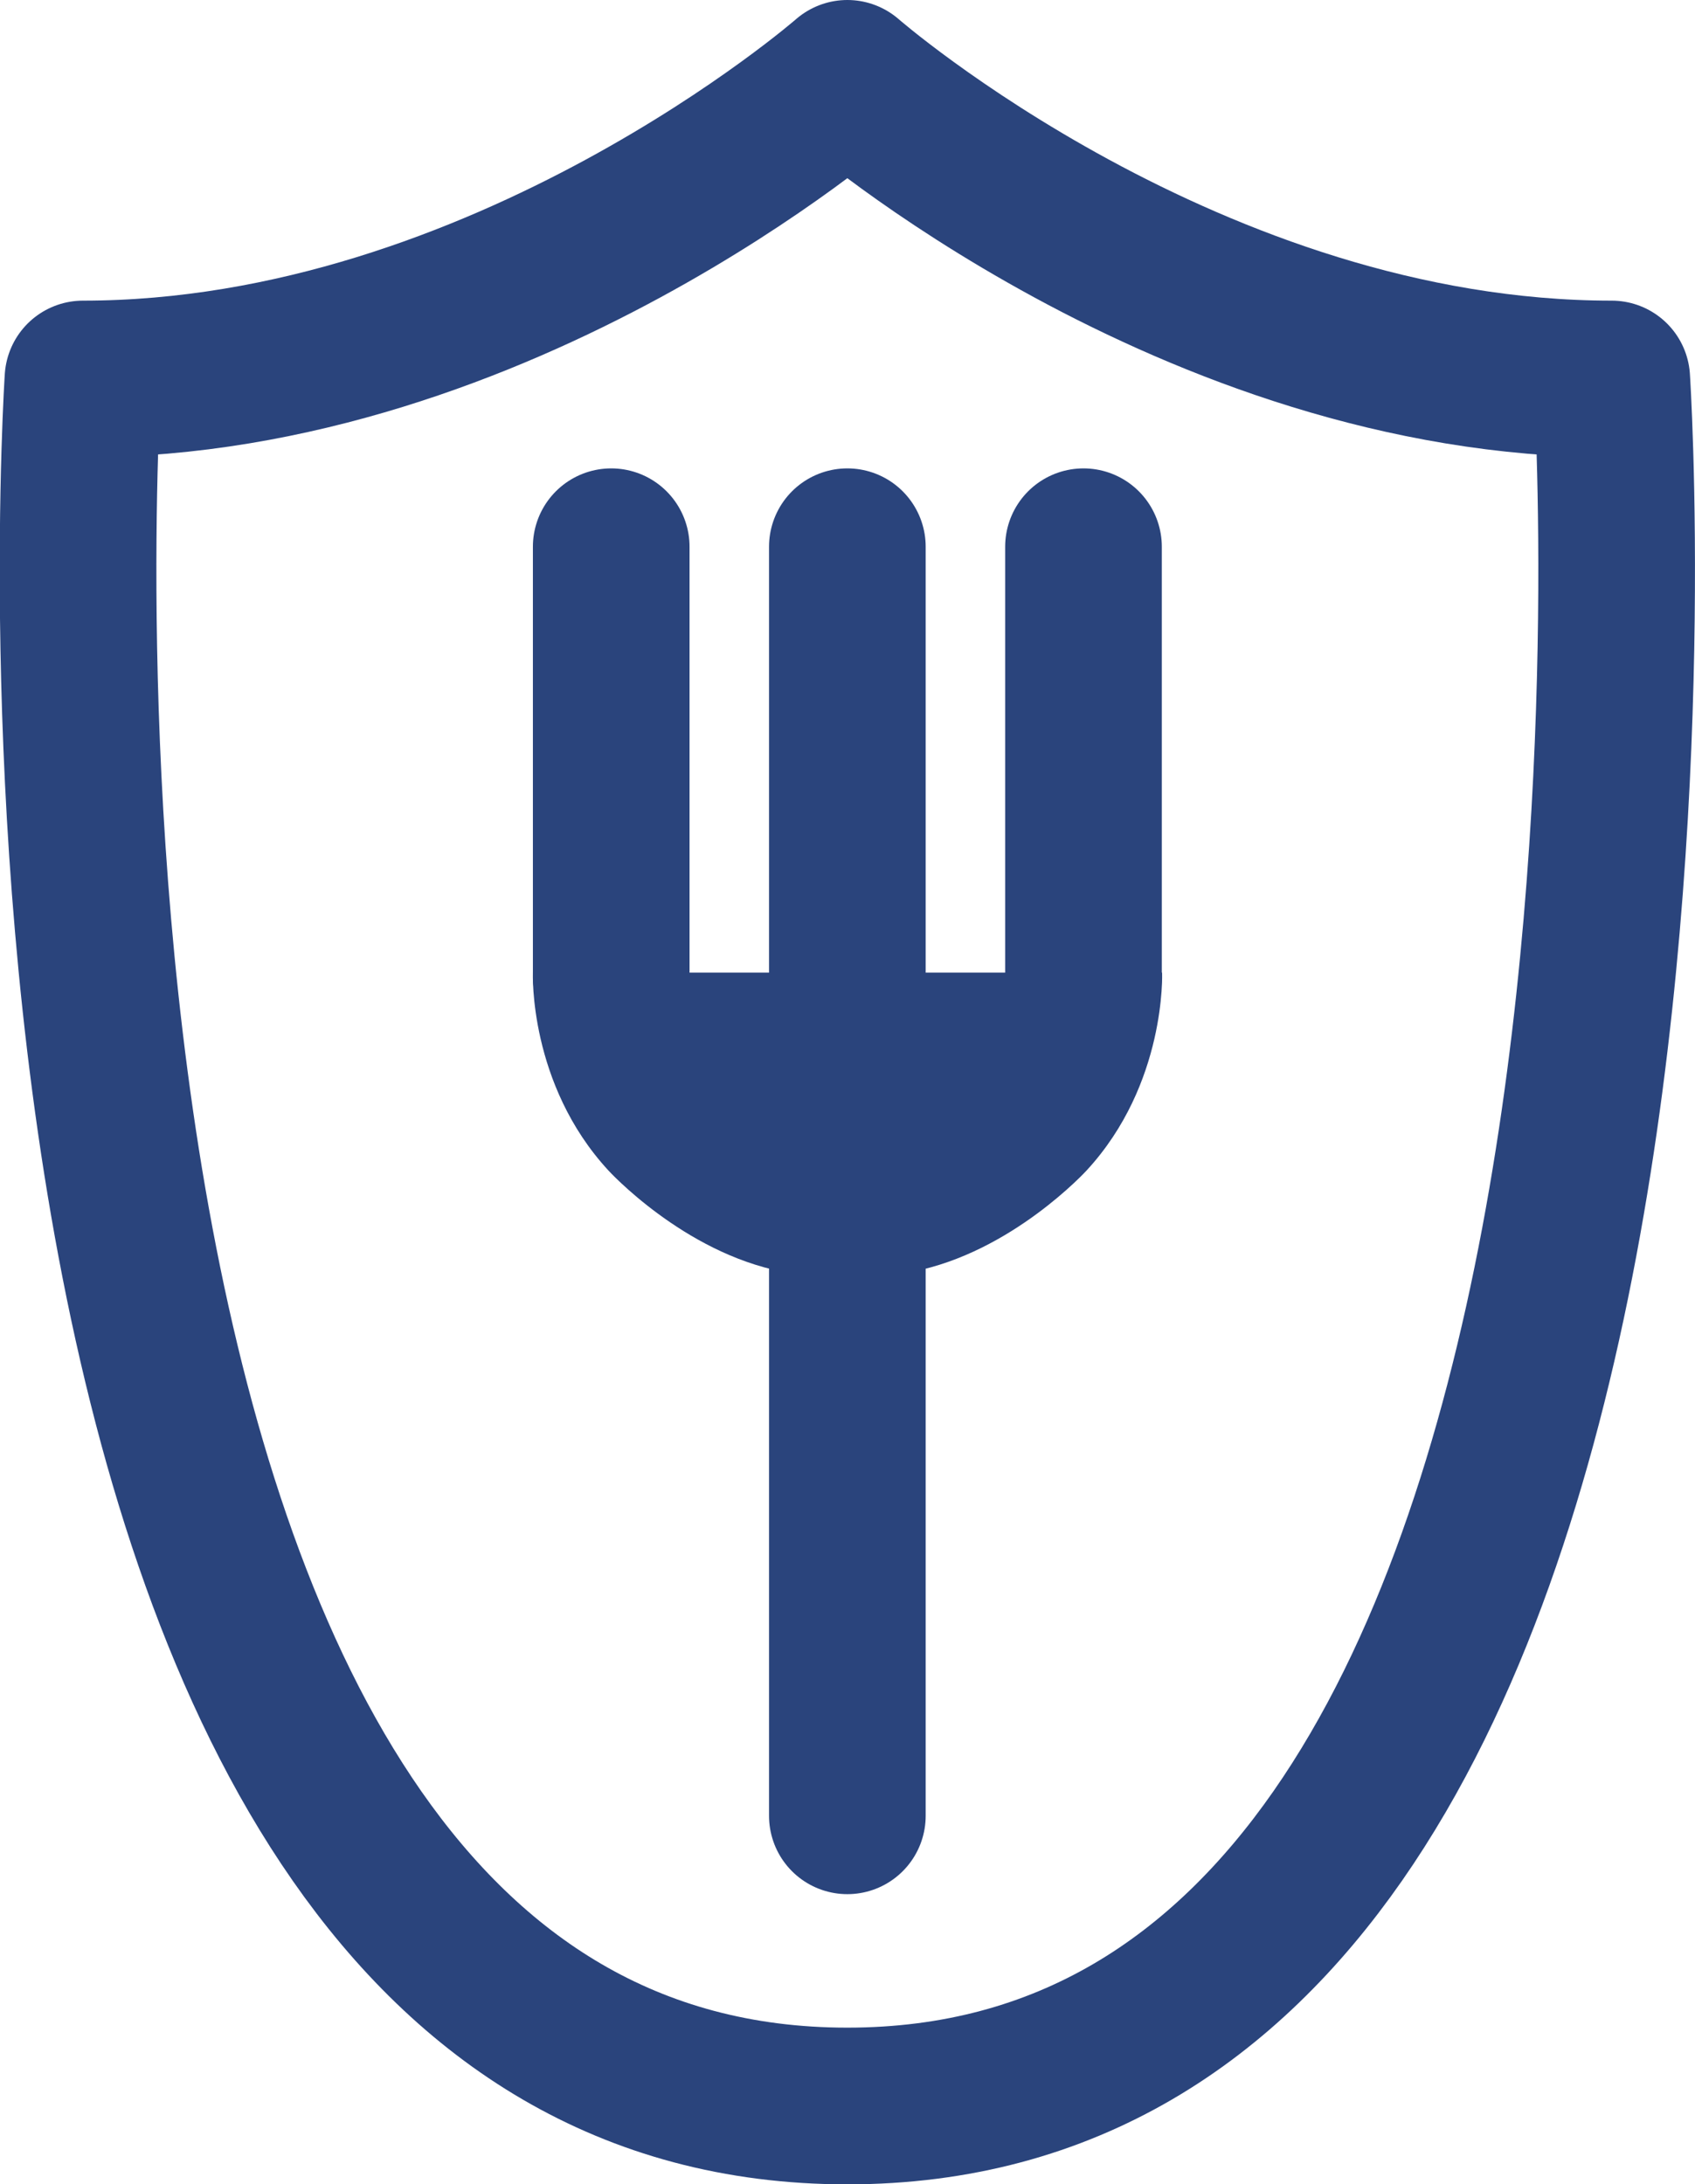
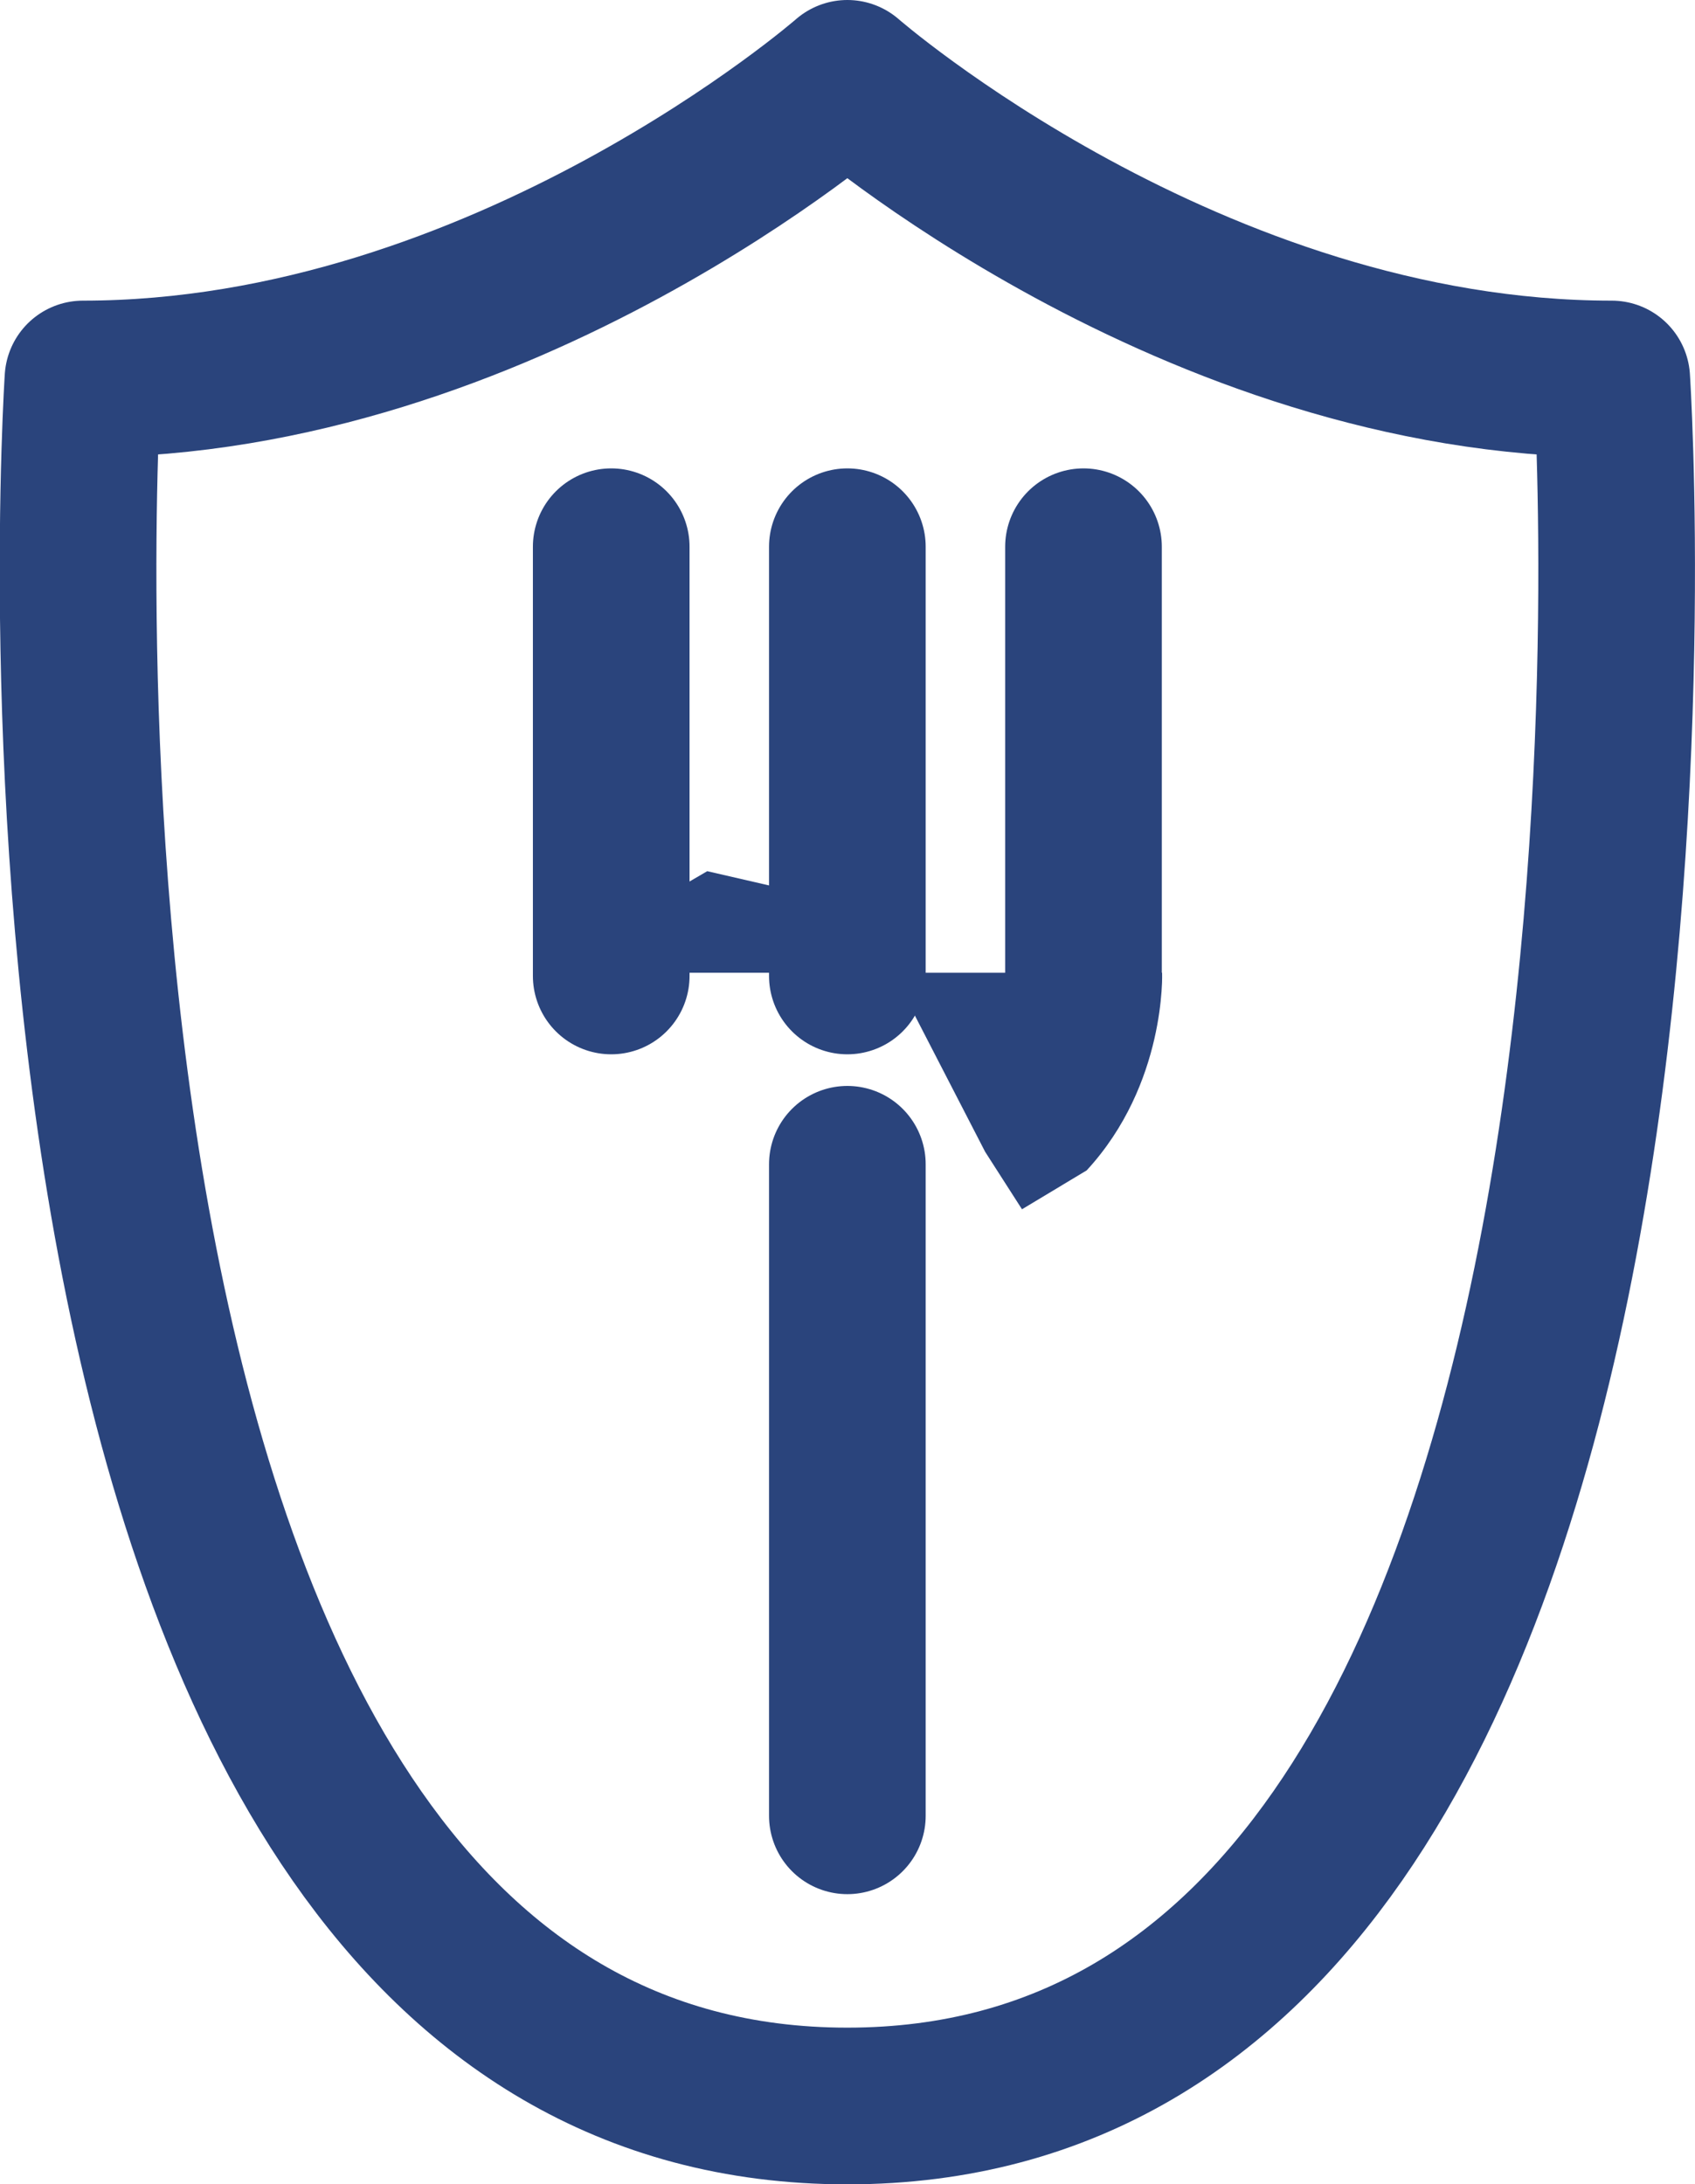
<svg xmlns="http://www.w3.org/2000/svg" id="Layer_2" data-name="Layer 2" viewBox="0 0 58.43 75.26">
  <defs>
    <style>      .cls-1 {        fill: #2a447c;      }      .cls-2 {        fill: none;        stroke: #2a447c;        stroke-linecap: round;        stroke-linejoin: round;        stroke-width: 5.4px;      }    </style>
  </defs>
  <g id="Layer_1-2" data-name="Layer 1">
    <g>
      <path class="cls-2" d="m55.56,13.06c-14.49,0-26.35-10.36-26.35-10.36,0,0-11.86,10.36-26.35,10.36,0,0-3.95,59.51,26.35,59.51S55.56,13.06,55.56,13.06Z" />
      <g>
        <line class="cls-2" x1="21.07" y1="18.84" x2="21.07" y2="33.63" />
        <line class="cls-2" x1="29.21" y1="18.84" x2="29.21" y2="33.63" />
        <line class="cls-2" x1="29.21" y1="40.12" x2="29.21" y2="62.57" />
        <line class="cls-2" x1="37.35" y1="18.84" x2="37.35" y2="33.63" />
        <g>
-           <path class="cls-1" d="m18.37,33.52h21.69s.15,3.83-2.6,6.81c0,0-2.58,2.83-6.01,3.49l-2.23,1.34-1.27-1.98-4.37-8.47-5.21-1.2Z" />
-           <path class="cls-1" d="m40.06,33.52h-21.69s-.15,3.83,2.6,6.81c0,0,2.58,2.83,6.01,3.49l2.23,1.34,1.27-1.98,4.37-8.47,5.21-1.2Z" />
+           <path class="cls-1" d="m18.37,33.52h21.69s.15,3.83-2.6,6.81l-2.23,1.34-1.27-1.98-4.37-8.47-5.21-1.2Z" />
        </g>
      </g>
    </g>
  </g>
</svg>